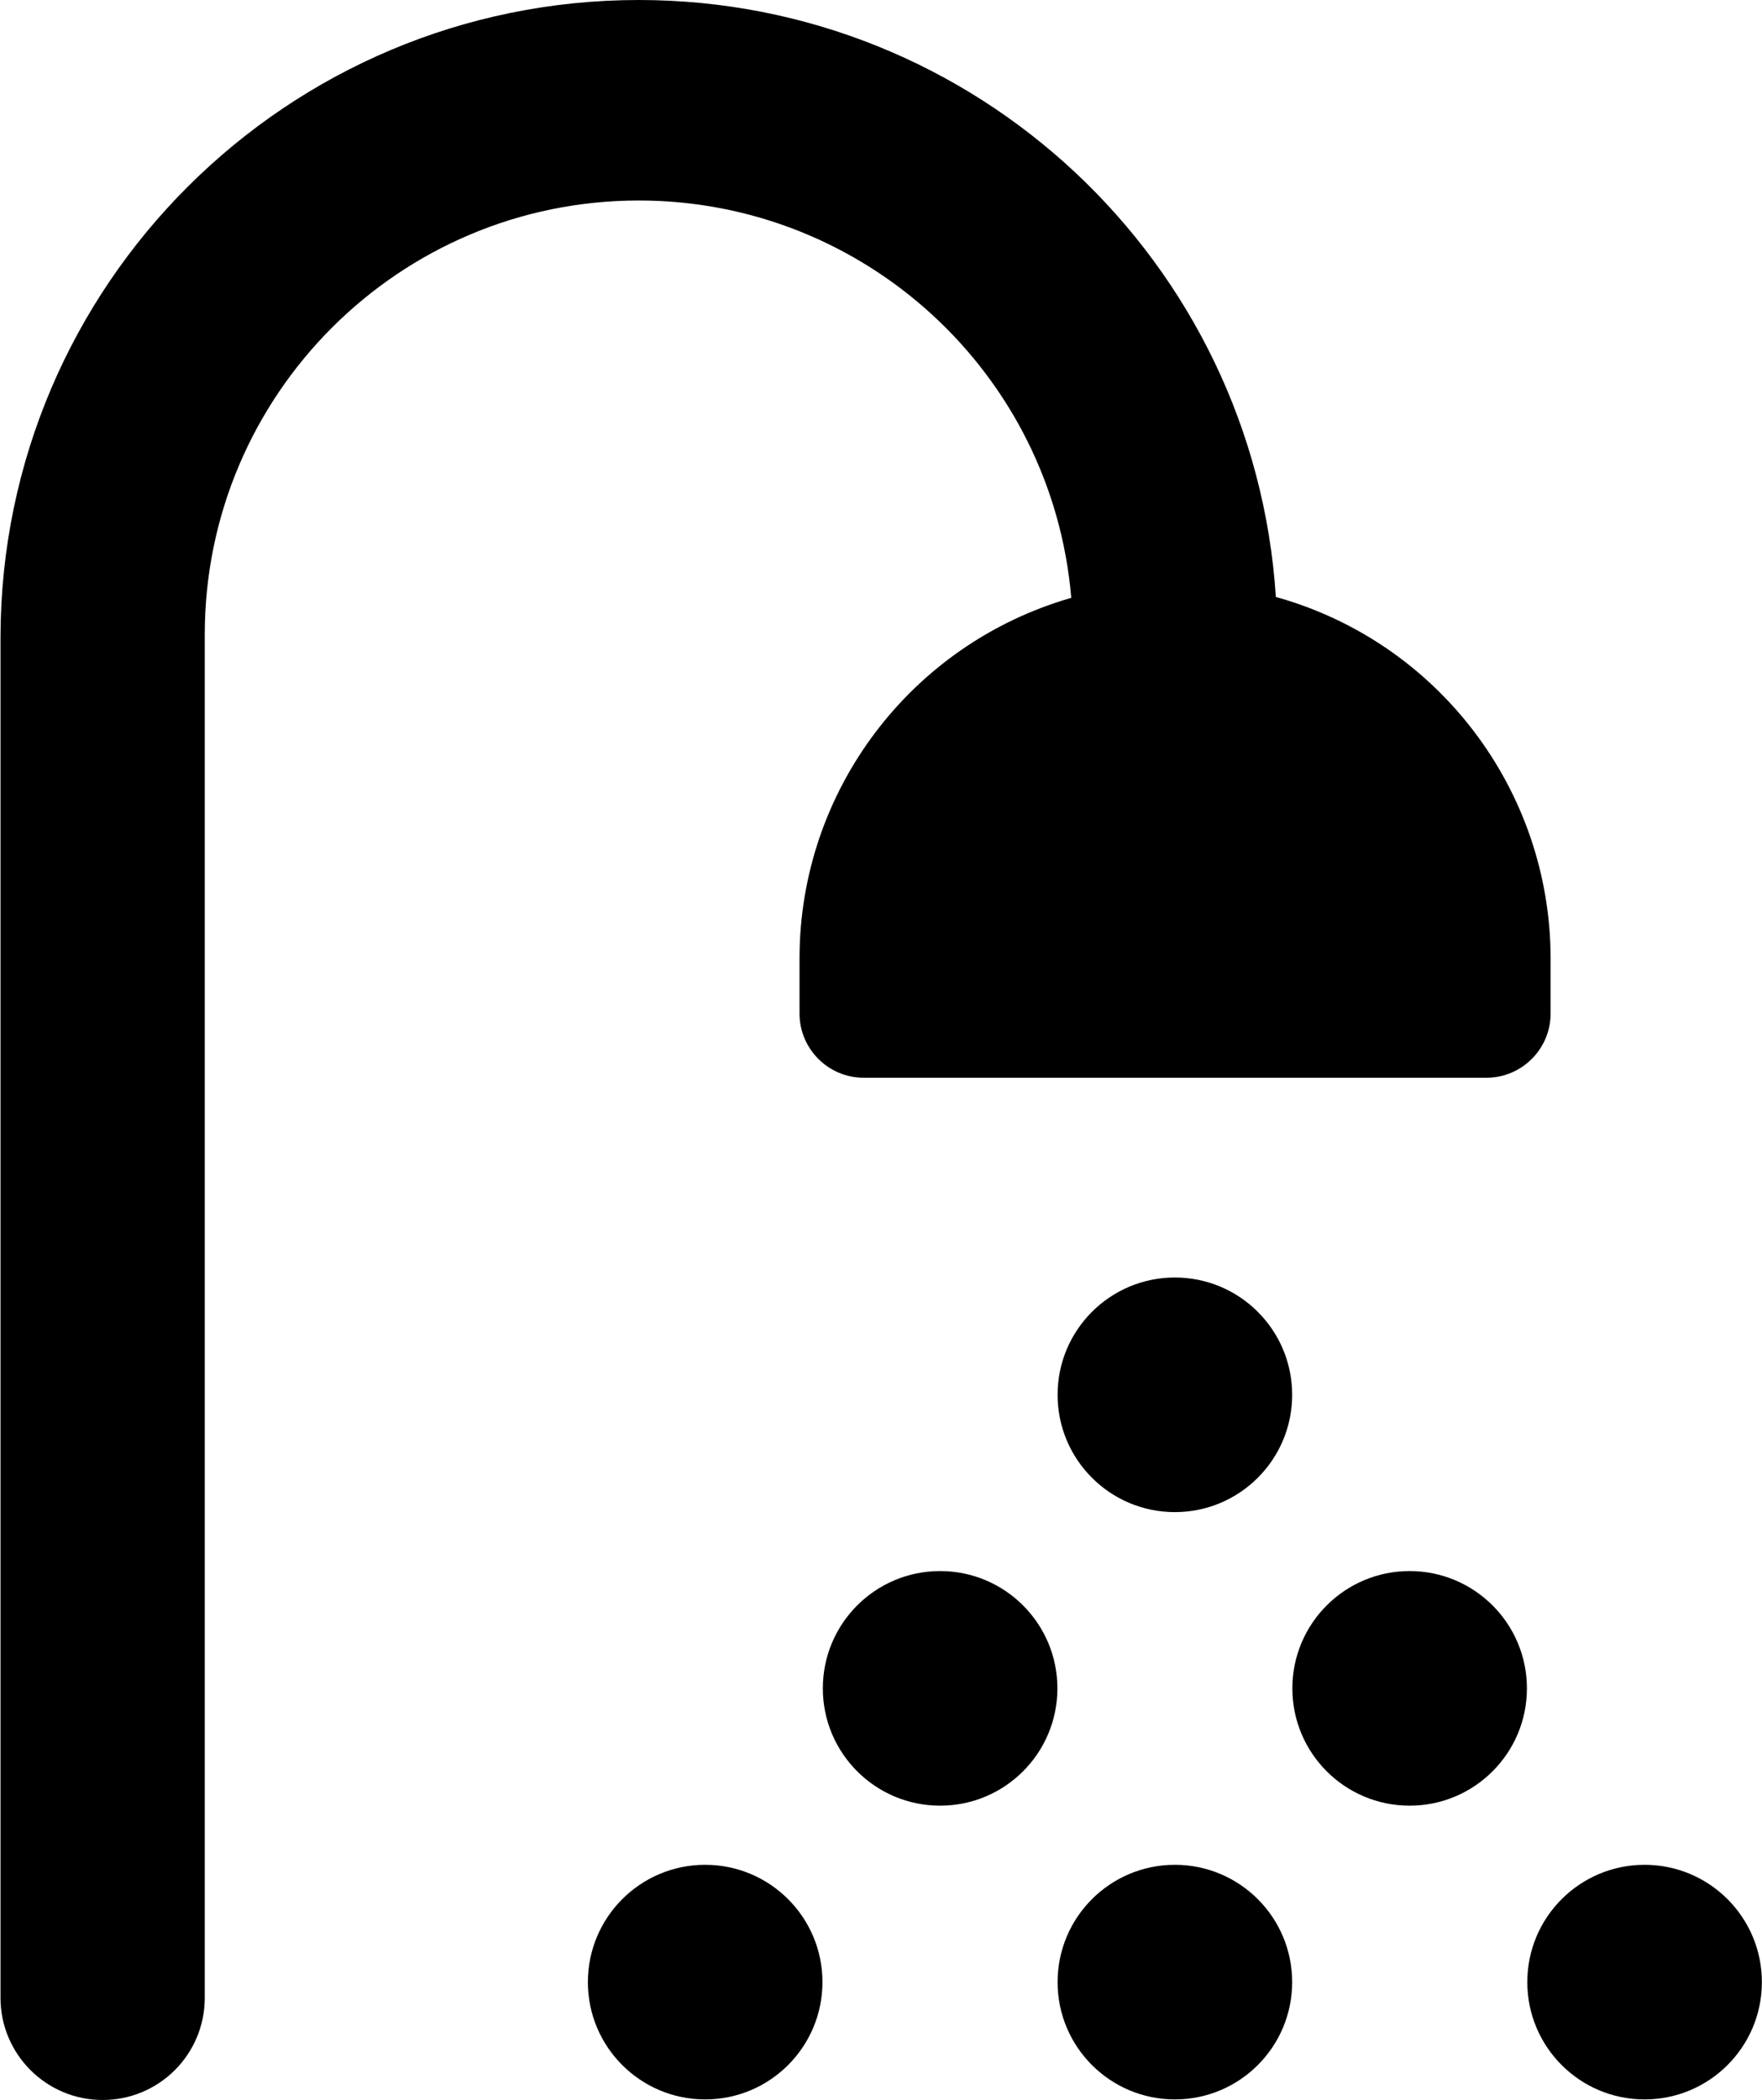
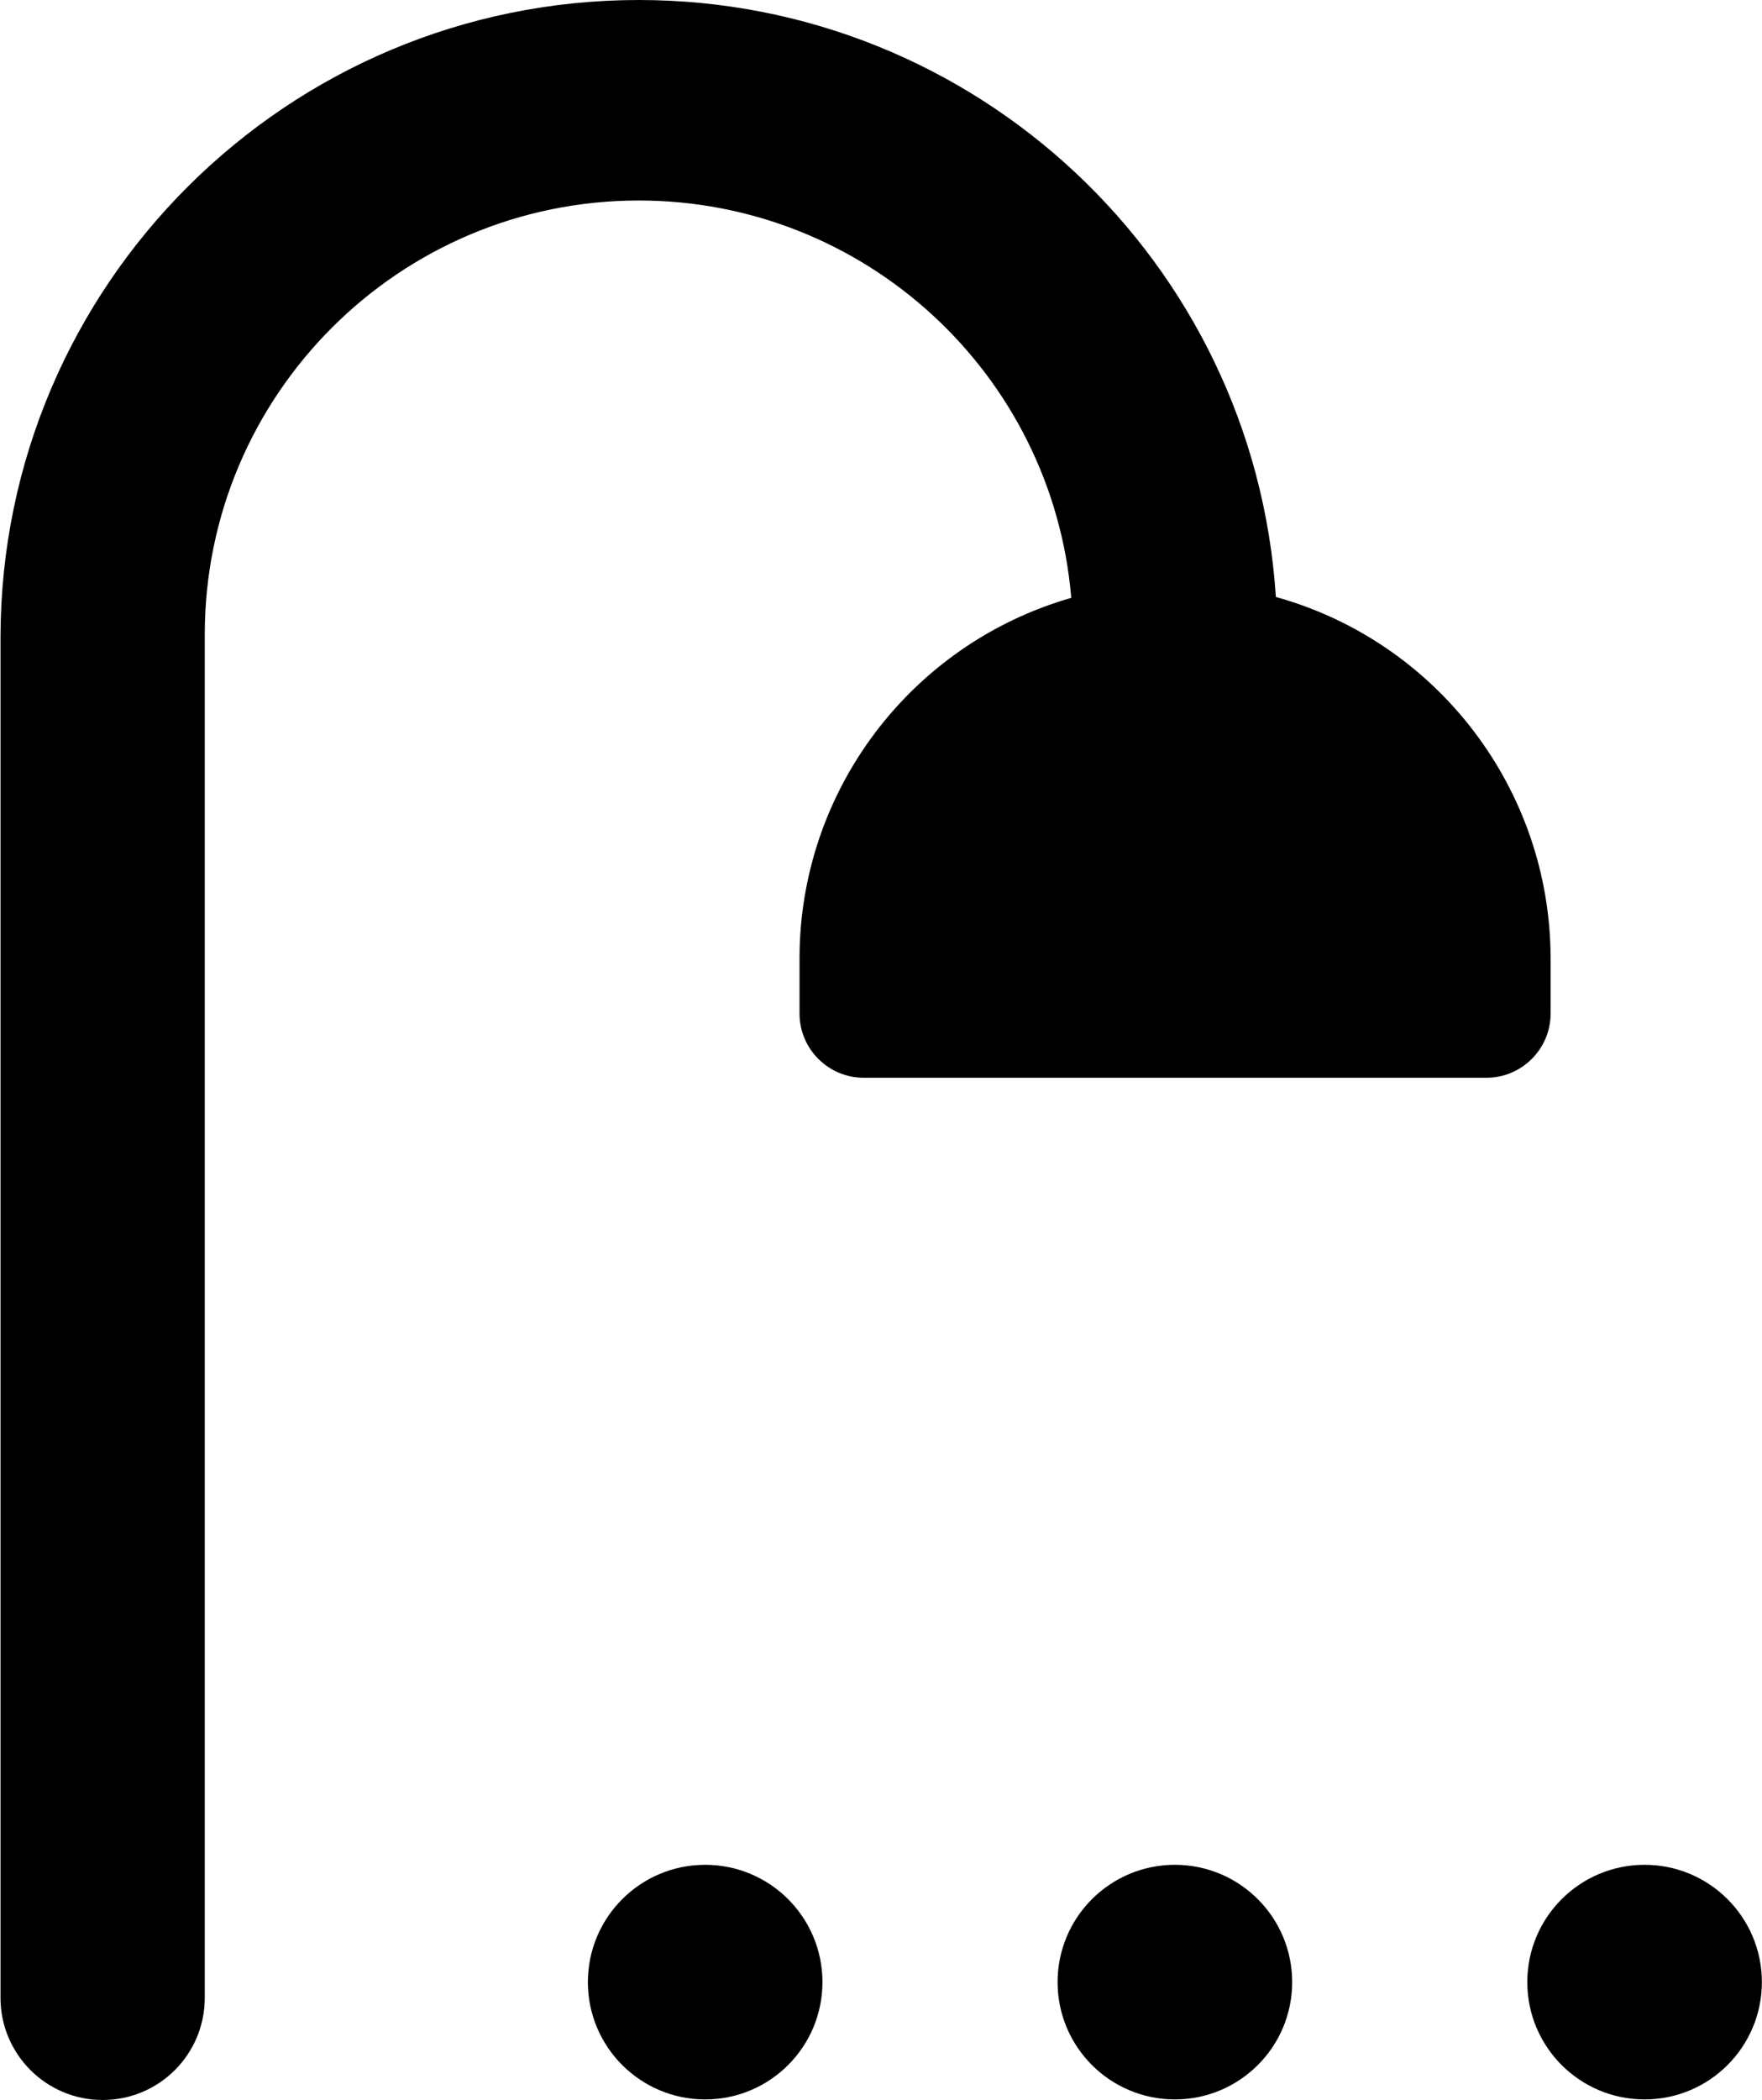
<svg xmlns="http://www.w3.org/2000/svg" xml:space="preserve" width="0.809in" height="0.964in" version="1.1" style="shape-rendering:geometricPrecision; text-rendering:geometricPrecision; image-rendering:optimizeQuality; fill-rule:evenodd; clip-rule:evenodd" viewBox="0 0 92.98 110.81">
  <defs>
    <style type="text/css">
   
    .fil0 {fill:black;fill-rule:nonzero}
   
  </style>
  </defs>
  <g id="Layer_x0020_1">
-     <circle class="fil0" cx="62" cy="73.6" r="6.19" />
-     <circle class="fil0" cx="49.61" cy="89.09" r="6.19" />
-     <circle class="fil0" cx="74.39" cy="89.09" r="6.19" />
    <circle class="fil0" cx="62" cy="104.59" r="6.19" />
    <circle class="fil0" cx="86.79" cy="104.59" r="6.19" />
    <circle class="fil0" cx="37.21" cy="104.59" r="6.19" />
    <path class="fil0" d="M56.52 31.55c-8.47,2.44 -14.32,10.19 -14.33,19l0 2.93c0,1.87 1.52,3.39 3.39,3.39l32.86 0c1.87,0 3.39,-1.52 3.39,-3.39l0 -2.93c-0.02,-8.88 -5.95,-16.67 -14.5,-19.05 -1.15,-17.72 -15.87,-31.5 -33.62,-31.5 -18.56,0 -33.64,15.02 -33.69,33.58l0 71.84c0,2.97 2.41,5.39 5.39,5.39 2.98,0 5.39,-2.41 5.39,-5.39l0 -71.84c-0,-0.03 -0,-0.06 -0,-0.09 0,-12.65 10.26,-22.91 22.91,-22.91 11.89,0 21.81,9.11 22.82,20.95l0.01 0.01z" />
  </g>
</svg>